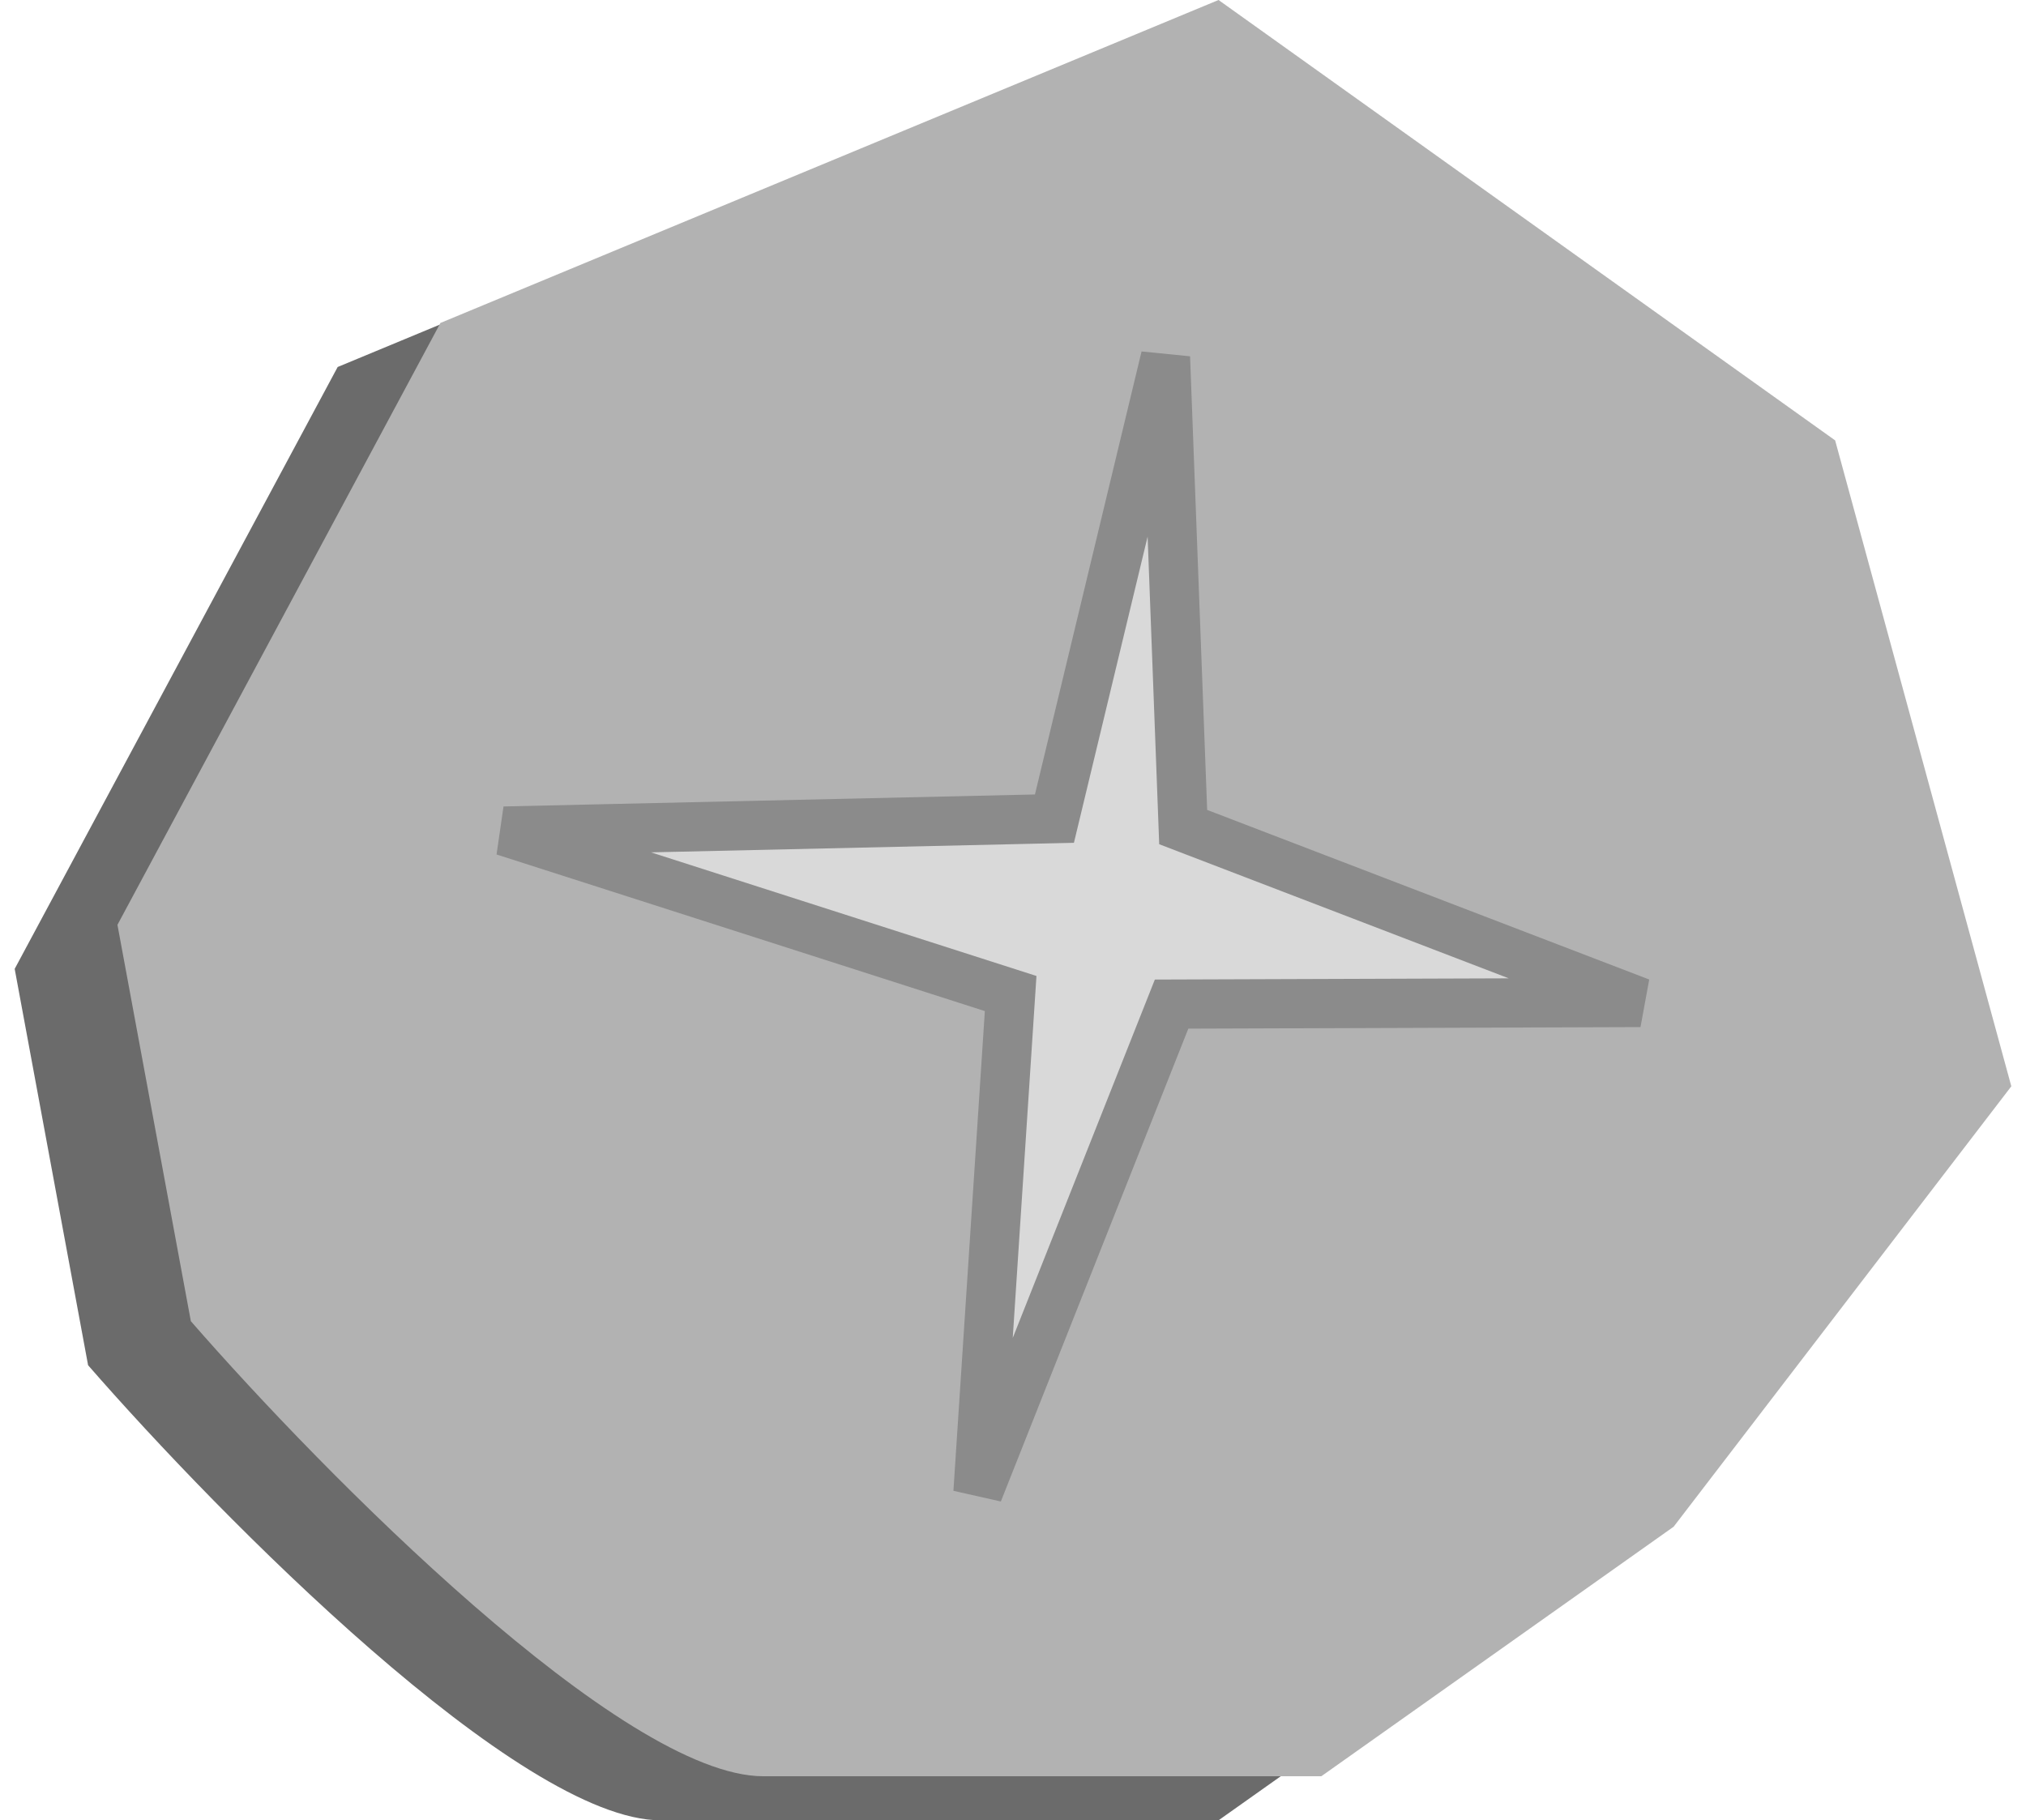
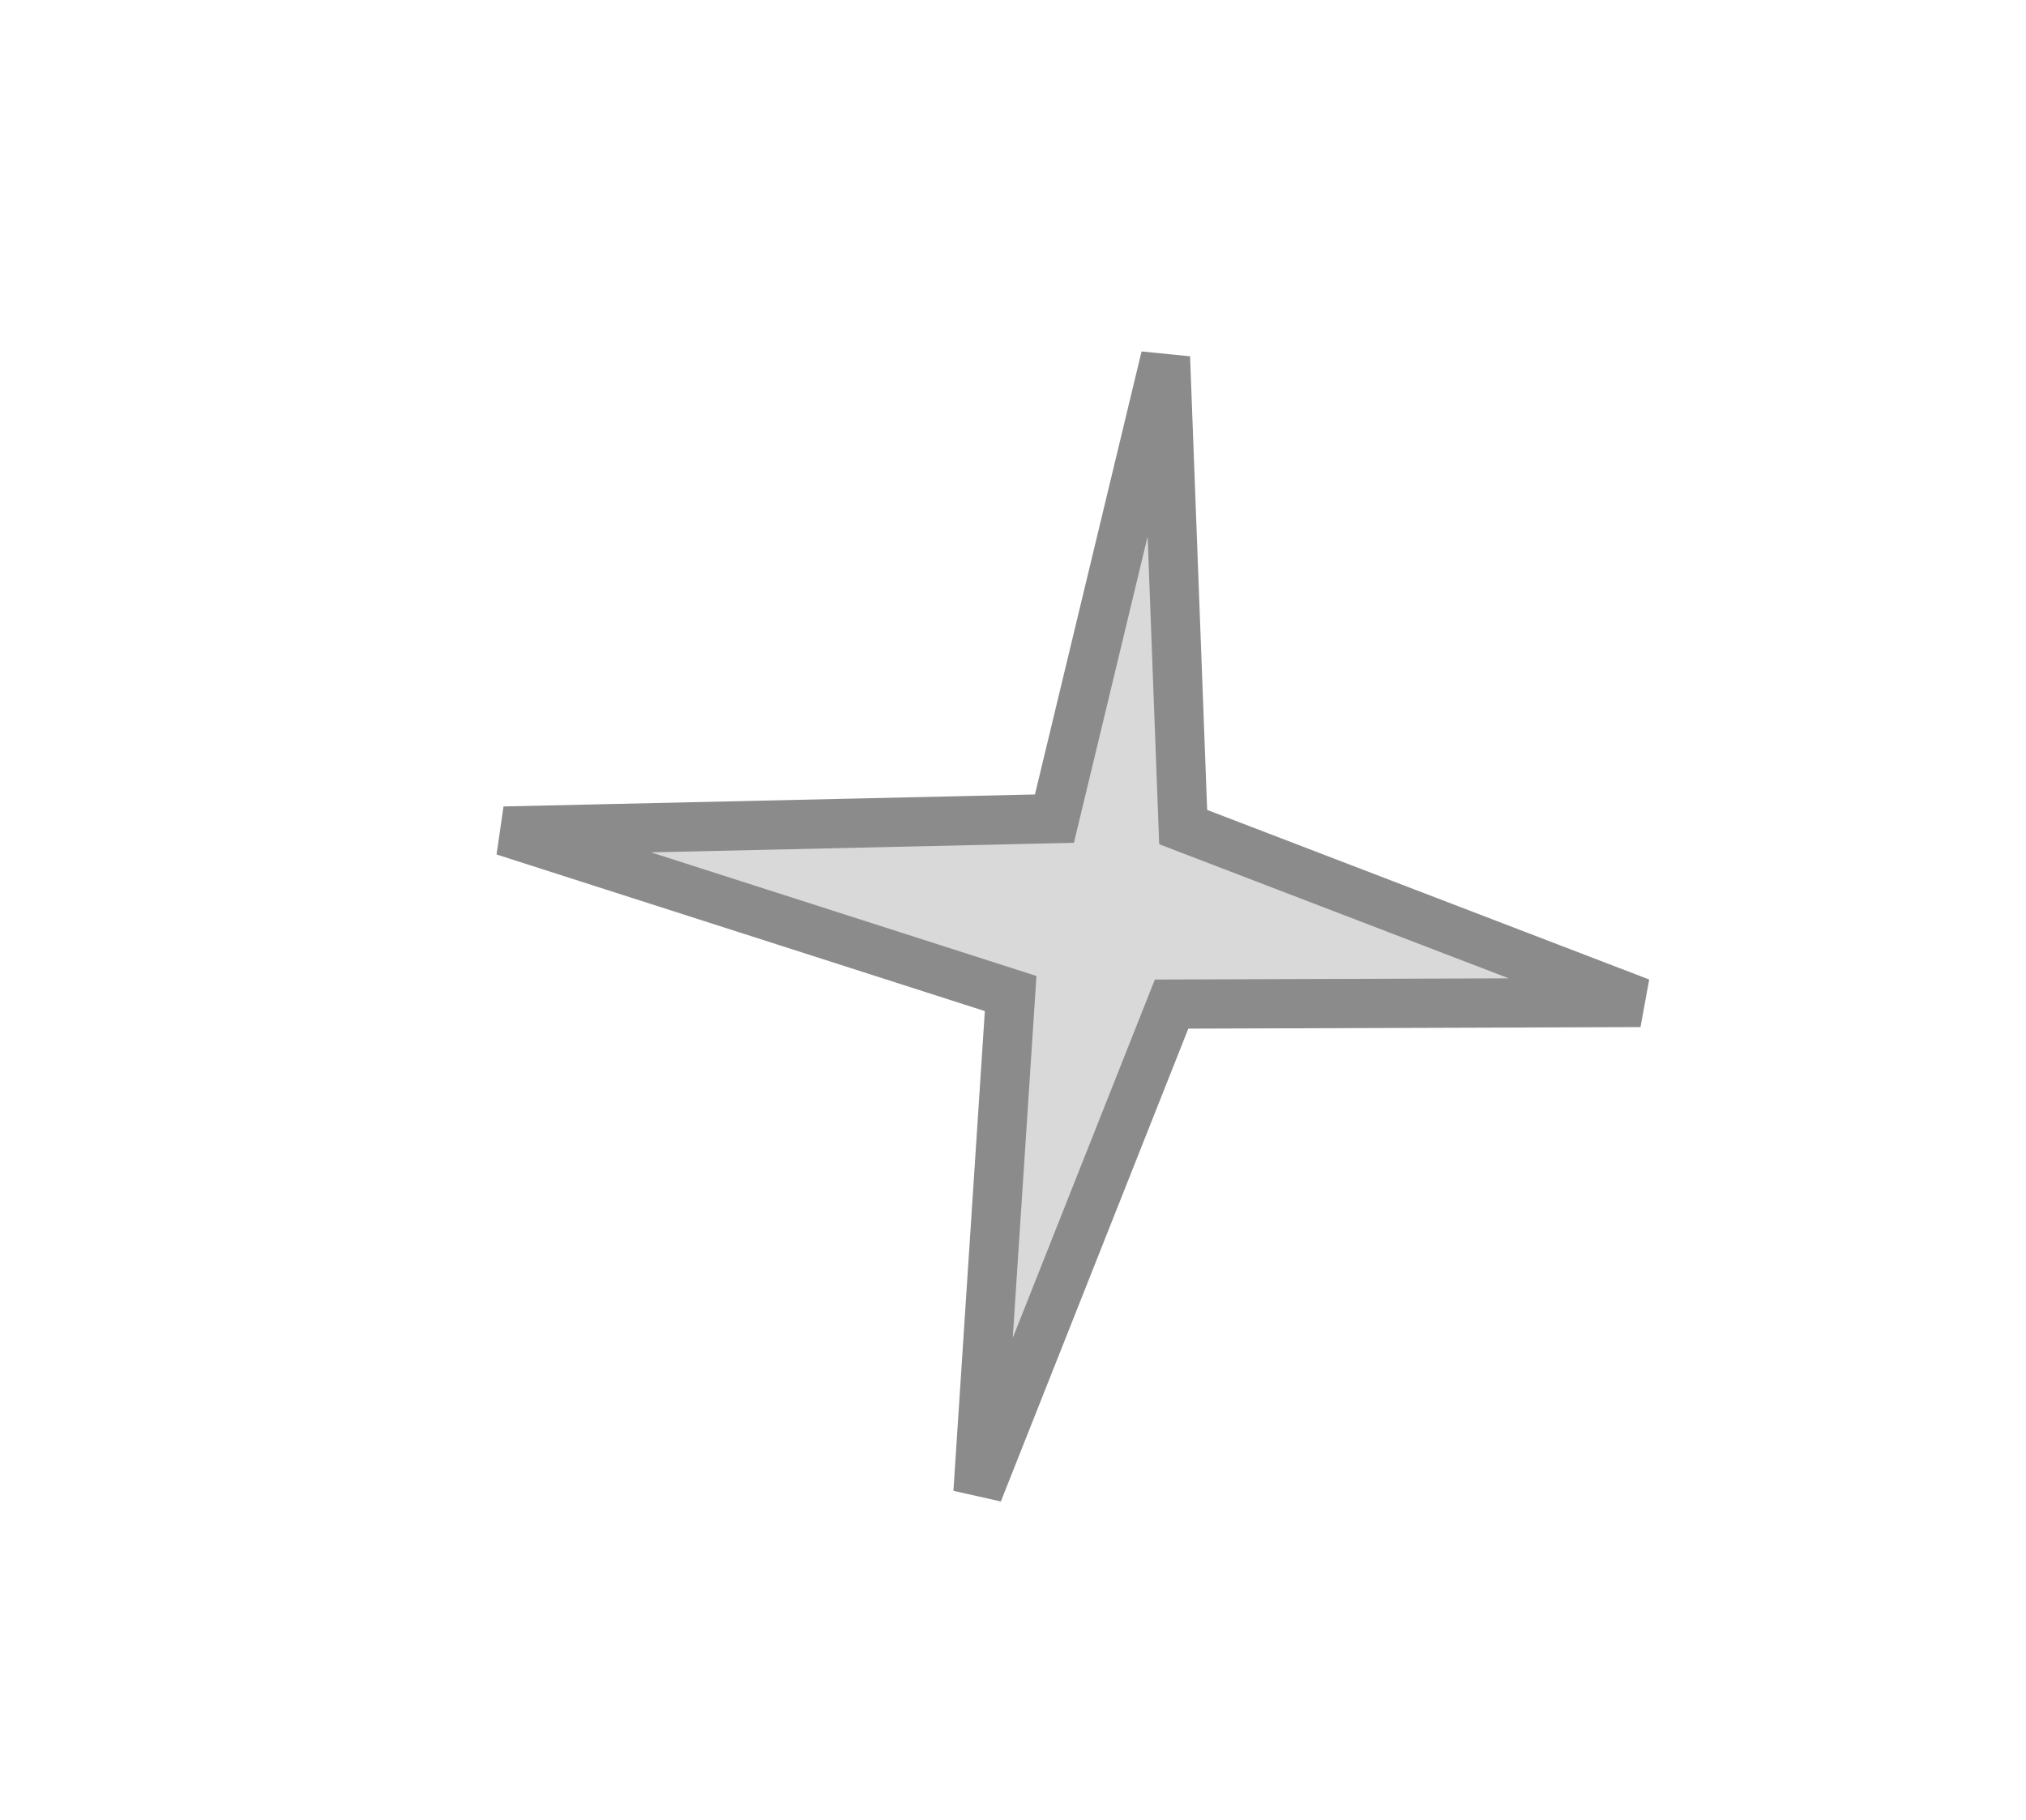
<svg xmlns="http://www.w3.org/2000/svg" width="69" height="62" viewBox="0 0 69 62" fill="none">
-   <path d="M0.5 33L11.5 12.5L38 1.5L59 16.5L65 38.5L53.5 53.5L41.5 62H22.5C17.7 62 7.5 51.667 3 46.5L0.5 33Z" fill="#6B6B6B" />
-   <path d="M4 31.5L15 11L41.5 0L62.5 15L68.5 37L57 52L45 60.5H26C21.2 60.5 11 50.167 6.5 45L4 31.5Z" fill="#B2B2B2" />
  <path d="M39.693 12.167L35.911 27.883L17.167 28.306L34.42 33.84L33.307 50.832L39.901 34.2L55.868 34.145L40.296 28.17L39.693 12.167Z" fill="#D9D9D9" stroke="#8B8B8B" stroke-width="1.676" />
</svg>